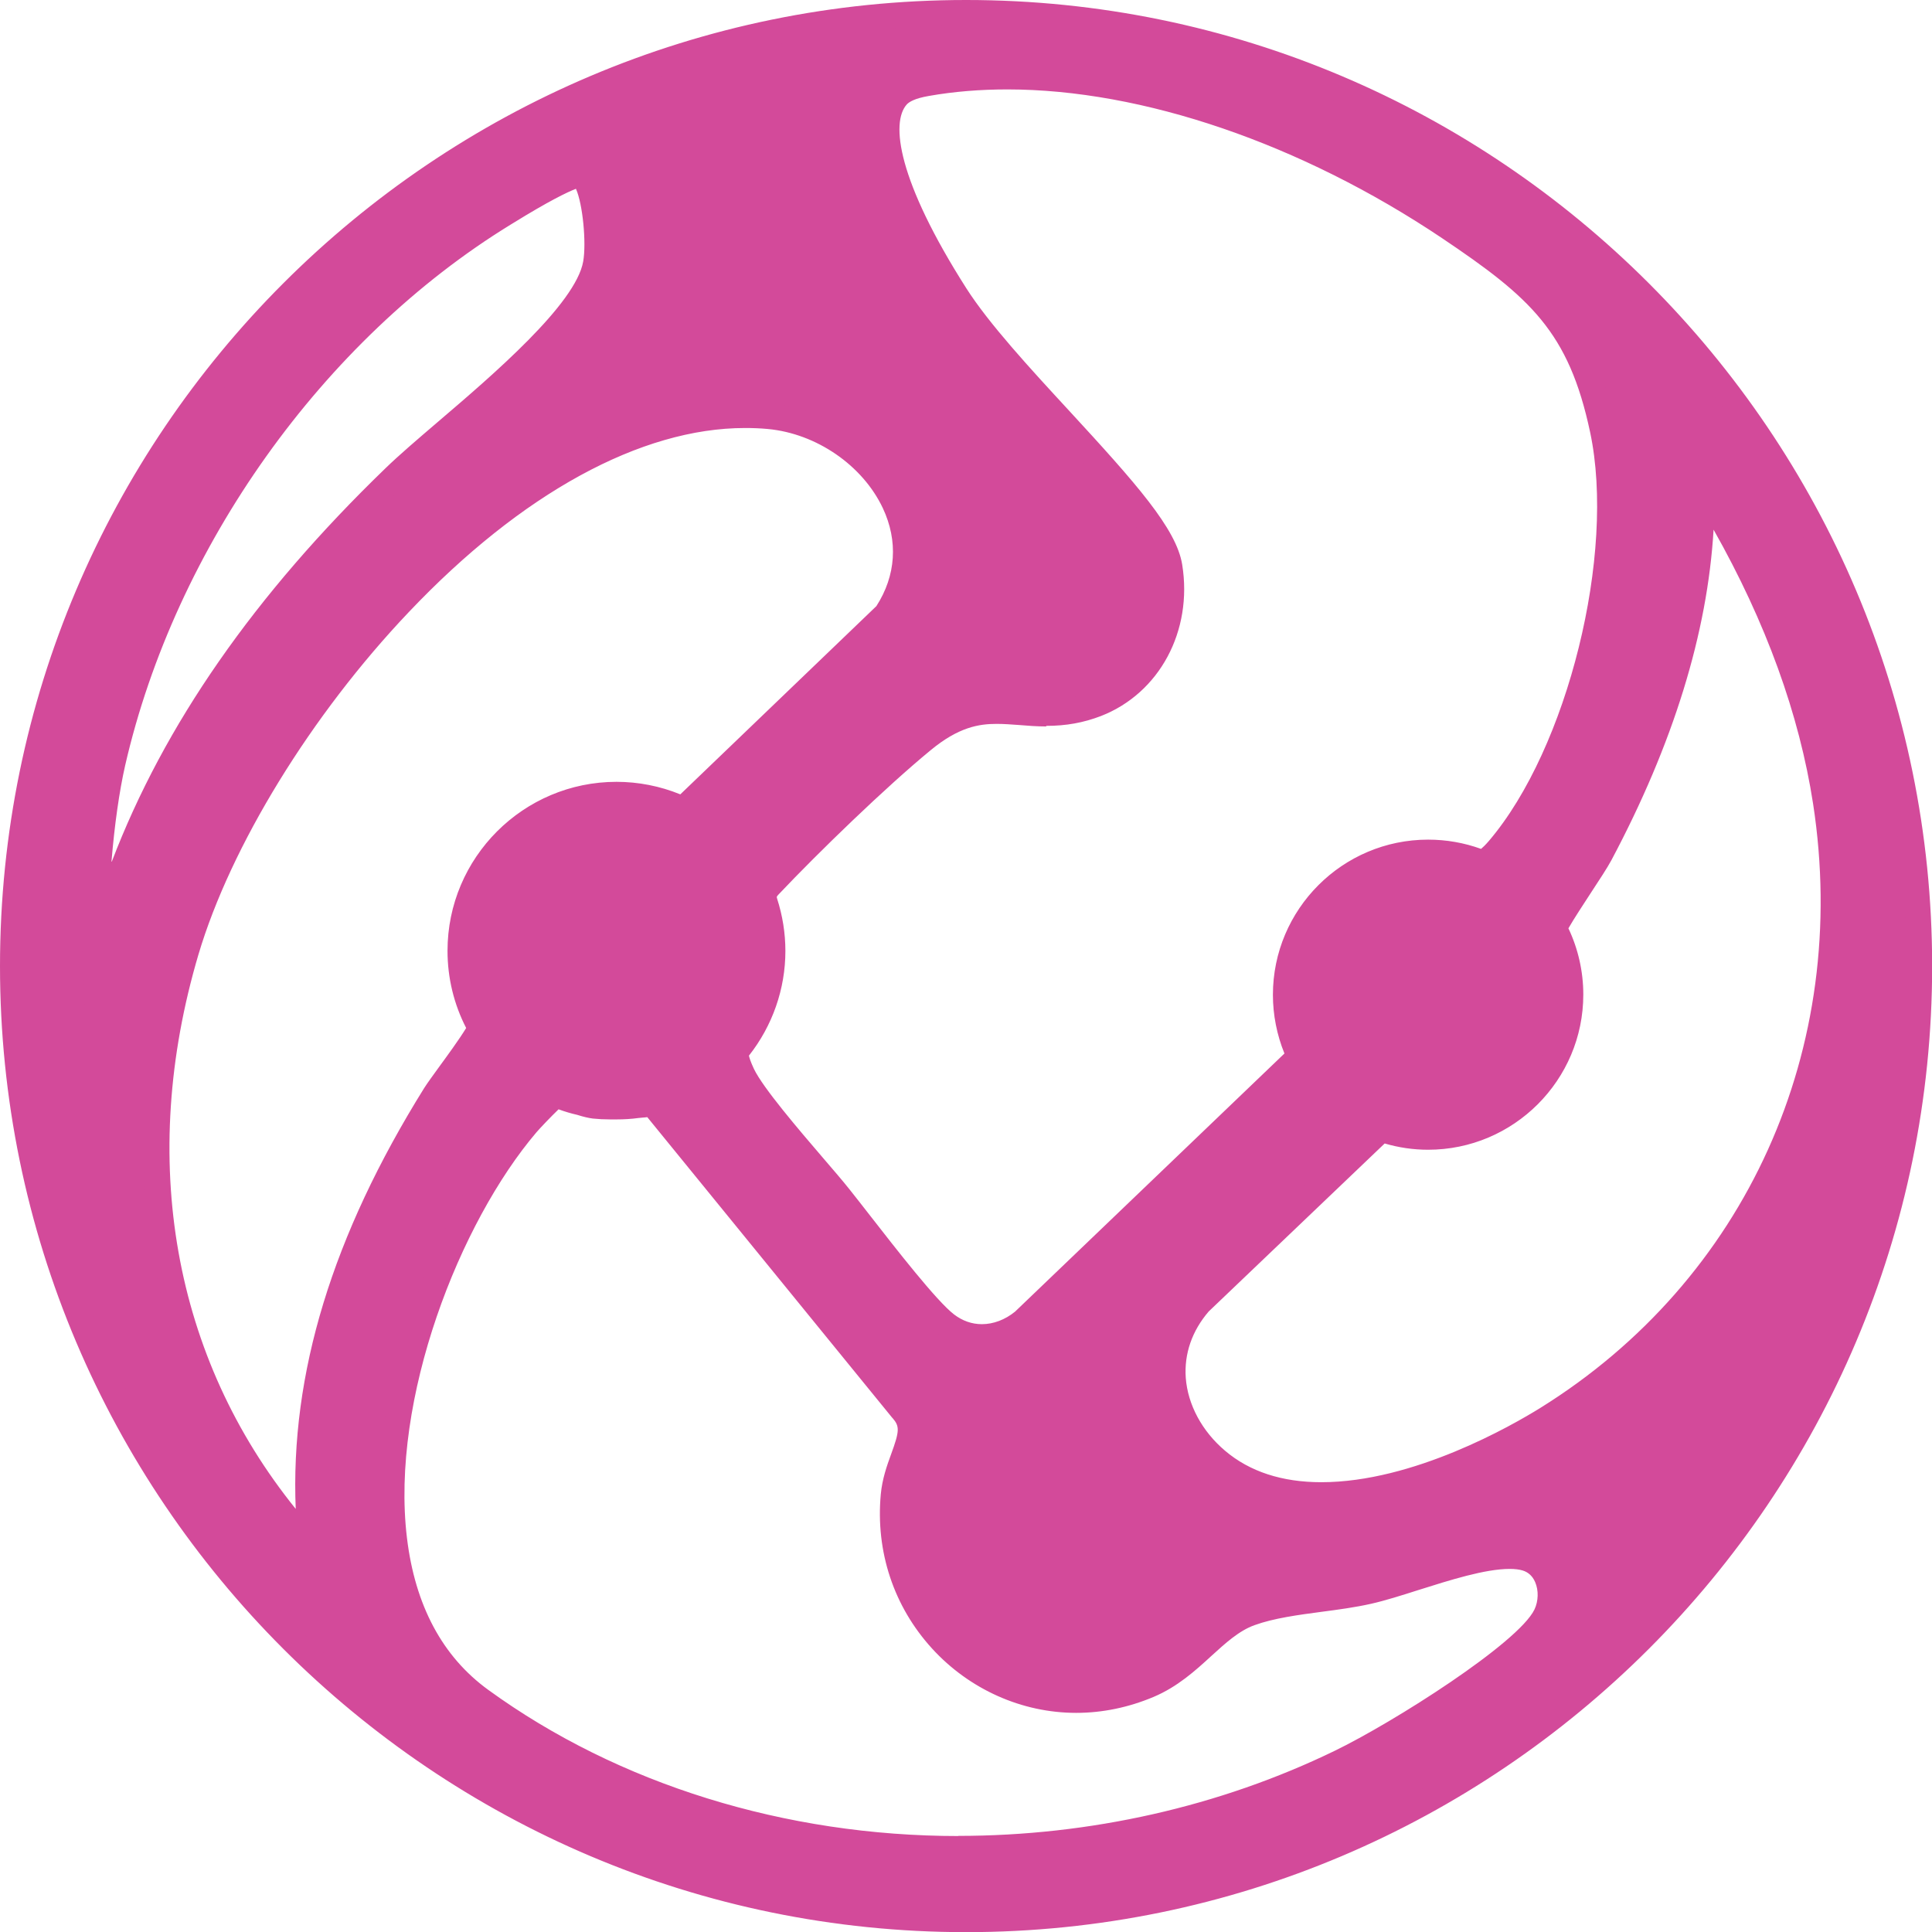
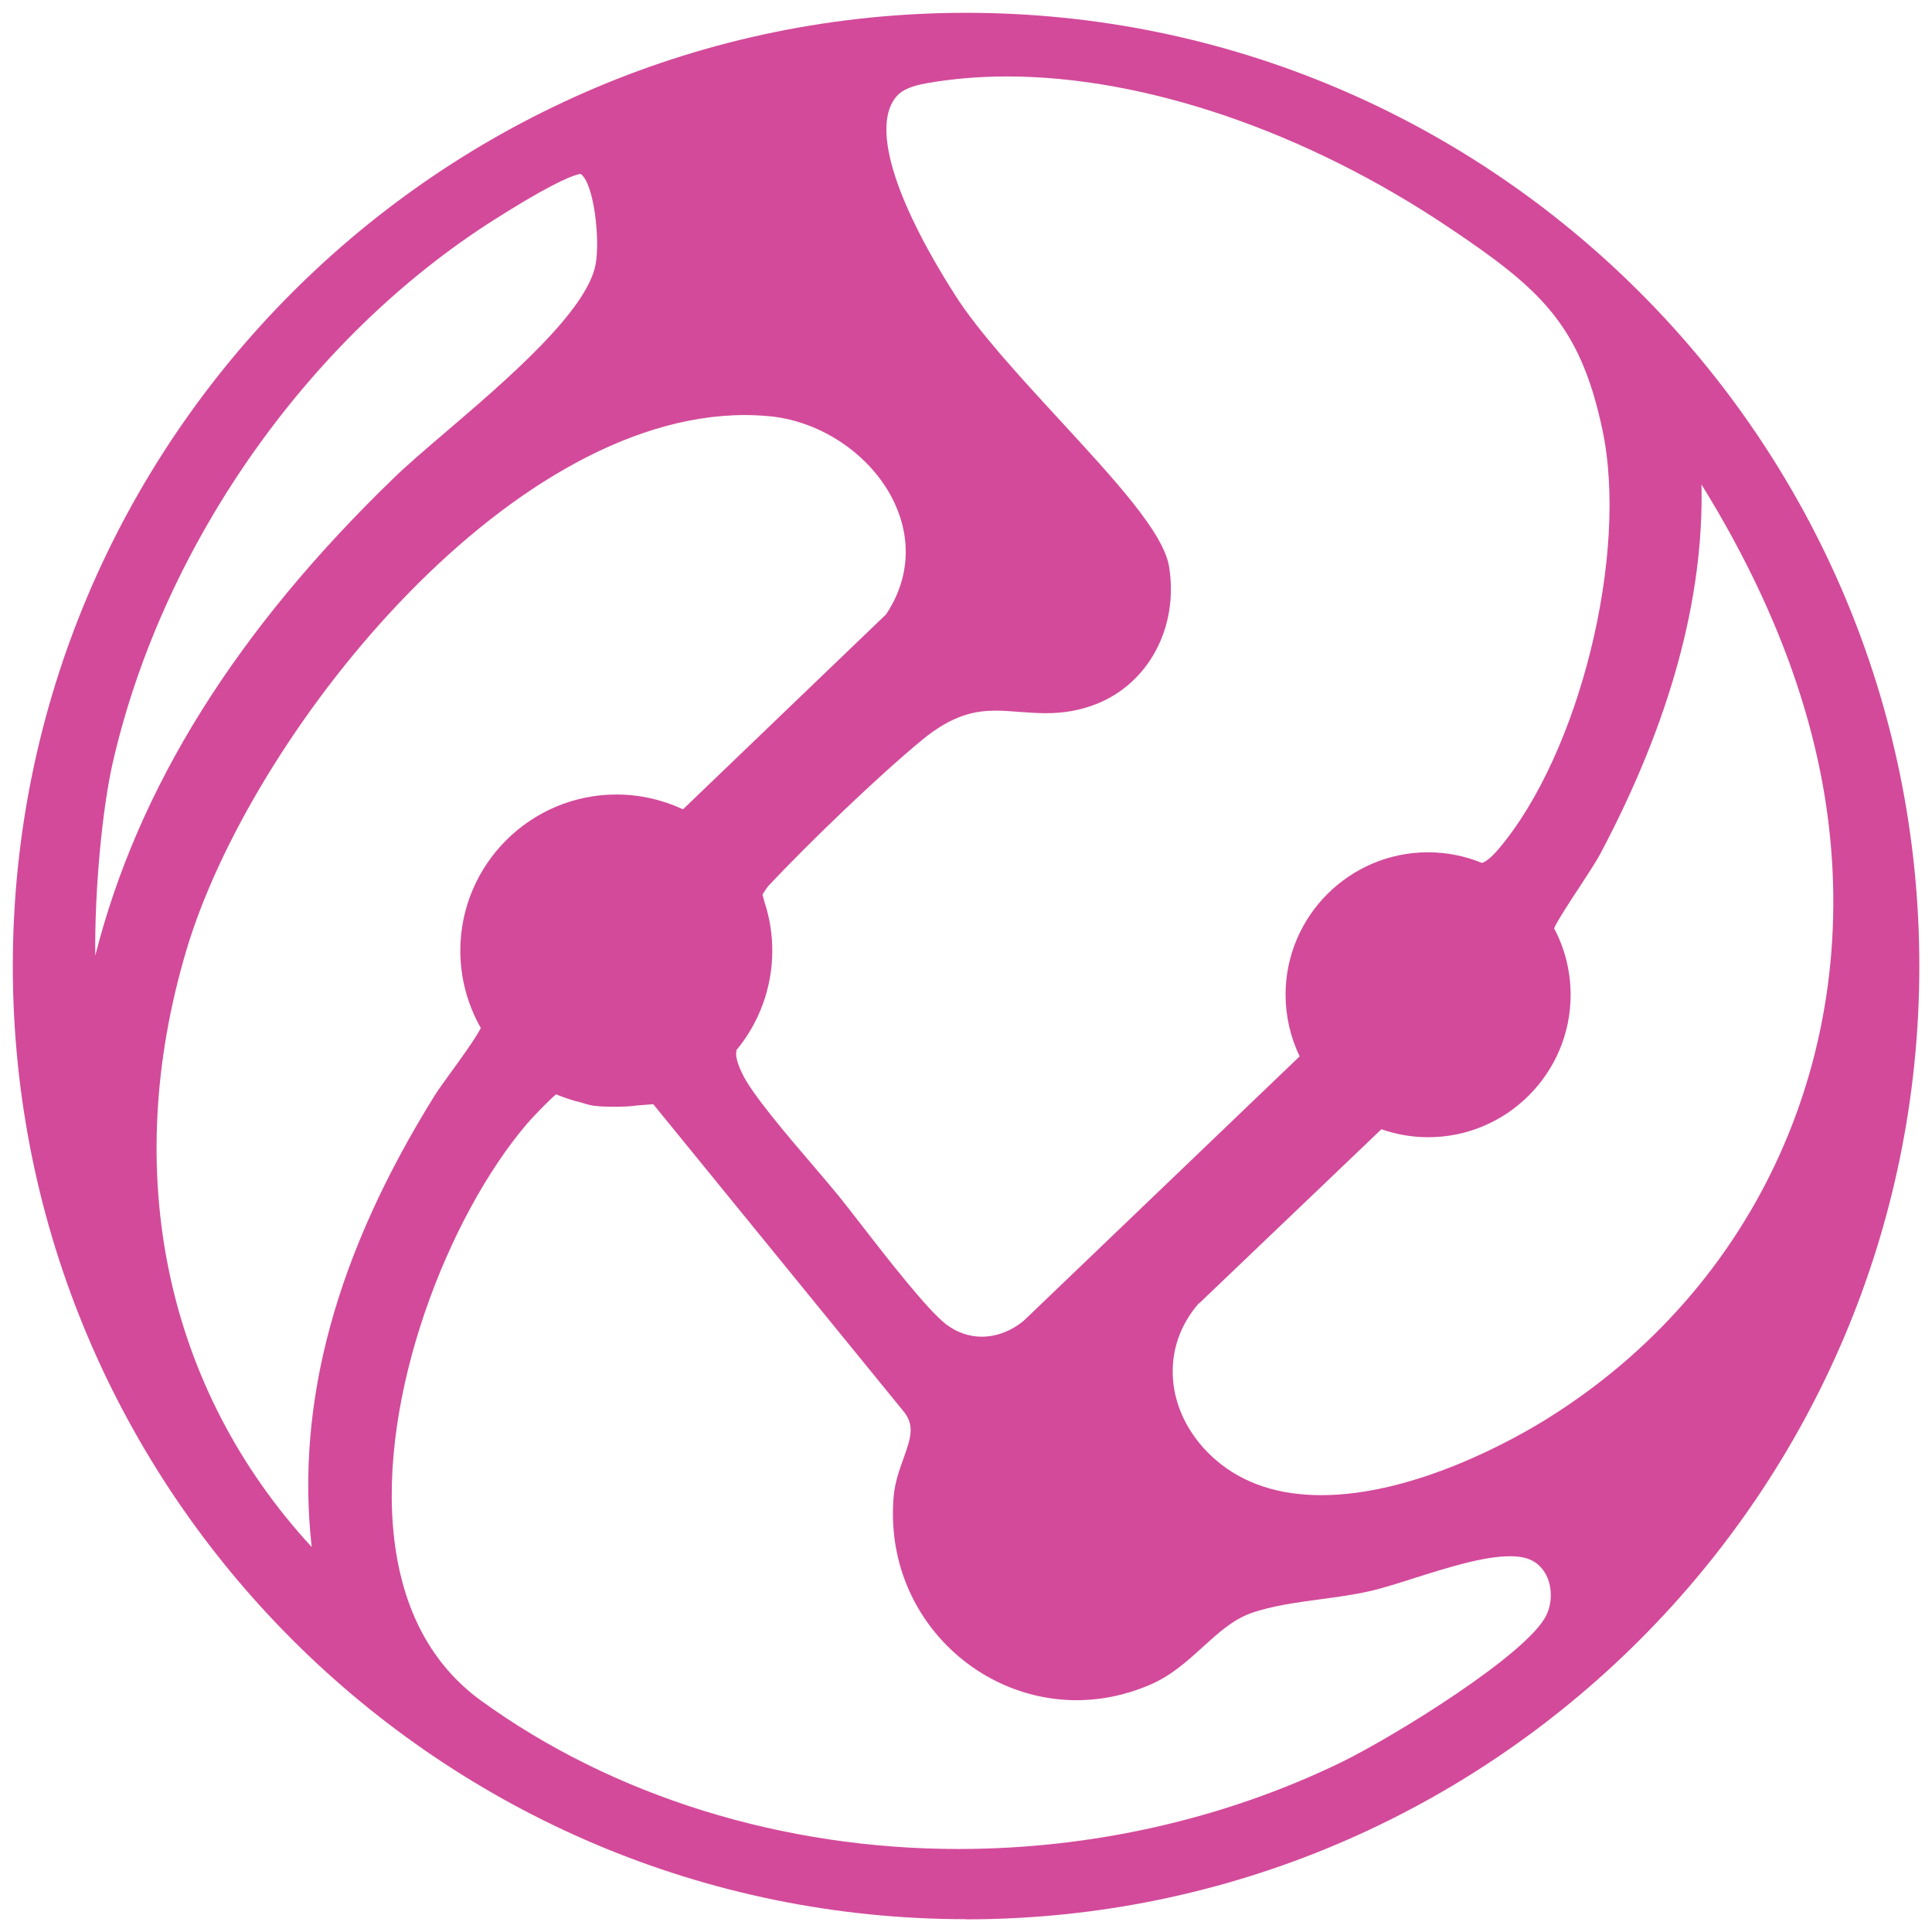
<svg xmlns="http://www.w3.org/2000/svg" version="1.1" width="135.69" height="135.69">
  <svg id="SvgjsSvg1003" data-name="Layer 2" viewBox="0 0 135.69 135.69">
    <defs>
      <style>
      .cls-1 {
        fill: #d34a9a;
      }
    </style>
    </defs>
    <g id="SvgjsG1002" data-name="Layer 1">
      <g>
        <path class="cls-1" d="M67.85,134.79C30.93,134.79.9,104.76.9,67.85S30.93.9,67.85.9s66.95,30.03,66.95,66.95-30.03,66.95-66.95,66.95ZM39.04,76.87c-.48.4-1.69,1.65-2.04,2.07-5.52,6.48-10.5,19.16-9.31,29.17.6,5.02,2.65,8.82,6.08,11.32,9.28,6.73,21.19,10.43,33.55,10.43,9.37,0,18.64-2.1,26.82-6.06,3.77-1.83,13.14-7.63,14.46-10.35.4-.82.42-1.85.07-2.67-.2-.46-.61-1.07-1.44-1.33-.32-.1-.72-.15-1.18-.15-1.87,0-4.42.81-6.67,1.52-1.19.38-2.32.74-3.26.95-1.08.24-2.24.4-3.37.55-1.71.23-3.48.47-4.92.99-1.26.46-2.27,1.38-3.34,2.35-1.11,1.01-2.26,2.06-3.8,2.7-1.65.7-3.37,1.05-5.09,1.05-3.56,0-7.01-1.54-9.46-4.22-2.52-2.76-3.71-6.36-3.37-10.14.09-.96.4-1.83.68-2.6.56-1.55.81-2.4-.06-3.41l-17.51-21.49c-.26.02-1.13.09-1.13.09-.44.06-.93.09-1.42.09h-.25s-.21,0-.21,0c-.37,0-.73-.02-1.09-.06-.27-.03-.59-.11-1.01-.25-.53-.12-1.13-.32-1.71-.56ZM52.33,29.15c-16.89,0-34.81,22.64-39.25,37.62-4.65,15.67-1.43,30.77,8.81,41.88-1.13-10.19,1.72-20.61,8.67-31.76.2-.32.59-.86,1.04-1.48.68-.94,1.76-2.41,2.17-3.21-.94-1.65-1.44-3.52-1.44-5.43,0-6.05,4.92-10.97,10.97-10.97,1.61,0,3.21.36,4.67,1.04l14.27-13.7c1.61-2.43,1.81-5.21.57-7.85-1.55-3.28-5.09-5.72-8.8-6.06-.55-.05-1.12-.08-1.69-.08ZM84.21,91.52c-1.32,1.5-1.97,3.36-1.83,5.33.15,2.13,1.27,4.22,3.07,5.74,1.9,1.61,4.37,2.42,7.34,2.42,6.72,0,13.82-4.09,15.84-5.35,14.78-9.19,22.28-25.79,19.59-43.33-1.12-7.28-4.05-14.77-8.72-22.3.18,8-2.21,16.72-7.13,25.98-.27.5-.82,1.35-1.41,2.25-.61.92-1.6,2.43-1.81,2.94.76,1.43,1.16,3.04,1.16,4.67,0,5.51-4.49,10-10,10-1.13,0-2.23-.19-3.29-.56l-12.8,12.23ZM51.73,73.78c-.06.22-.08.64.42,1.66.69,1.44,3.17,4.33,4.98,6.45.71.83,1.35,1.58,1.81,2.15.4.49.92,1.17,1.51,1.93,1.87,2.41,4.69,6.04,6.01,7.05.74.56,1.6.86,2.49.86,1.03,0,2.08-.4,2.95-1.12l19.38-18.57c-.65-1.34-.99-2.83-.99-4.33,0-5.51,4.49-10,10-10,1.31,0,2.59.25,3.8.75.32-.12.7-.44,1.15-.97,5.68-6.68,9.16-20.73,7.3-29.47-1.57-7.39-4.35-9.88-10.79-14.2-10.03-6.73-21.34-10.6-31.02-10.6-1.96,0-3.87.16-5.67.48-1.01.18-1.69.46-2.06.88-1.8,2-.31,7.11,4.09,14.01,1.63,2.56,4.53,5.71,7.33,8.75,3.92,4.26,7.31,7.93,7.69,10.32.68,4.24-1.44,8.21-5.15,9.65-1.11.43-2.23.63-3.51.63h0c-.63,0-1.24-.05-1.83-.09-.57-.04-1.11-.09-1.65-.09-1.41,0-3.02.25-5.21,2.06-3.17,2.61-7.95,7.23-10.74,10.19-.16.17-.32.43-.47.67.05.19.1.37.15.55.35,1.05.54,2.21.54,3.39,0,2.56-.9,5.05-2.54,7.01ZM40.8,12.21c-.37.04-1.57.41-5.26,2.7l-.17.11c-13.36,8.2-23.88,22.97-27.45,38.54-.71,3.1-1.28,8.75-1.23,13.56,3-11.83,9.92-22.88,21.01-33.59.92-.89,2.17-1.96,3.61-3.19,4.2-3.59,9.96-8.51,10.53-11.82.31-1.78-.13-5.62-1.04-6.29Z" />
-         <path class="cls-1" d="M67.85,1.8c36.47,0,66.05,29.57,66.05,66.05s-29.57,66.05-66.05,66.05S1.8,104.33,1.8,67.85,31.37,1.8,67.85,1.8M73.48,49.18c-1.19,0-2.31-.18-3.48-.18-1.7,0-3.5.38-5.78,2.26-3.18,2.62-7.97,7.24-10.82,10.26-.31.33-.56.79-.78,1.18.09.3.17.6.25.89.33,1,.51,2.06.51,3.17,0,2.5-.92,4.79-2.43,6.55-.24.57-.21,1.24.4,2.51,1.02,2.11,5.2,6.65,6.9,8.77,1.72,2.13,5.84,7.73,7.68,9.13.93.71,1.99,1.04,3.04,1.04,1.25,0,2.49-.47,3.53-1.33l19.5-18.69c.15-.2.24-.4.3-.61-.69-1.28-1.08-2.74-1.08-4.3,0-5.03,4.07-9.1,9.1-9.1,1.32,0,2.58.29,3.72.79.55-.07,1.14-.41,1.92-1.33,5.95-6.99,9.39-21.35,7.5-30.24-1.66-7.81-4.8-10.49-11.17-14.76-8.85-5.94-20.55-10.75-31.52-10.75-1.97,0-3.92.16-5.83.49-.91.16-1.94.45-2.57,1.16-.73.82-3.12,3.91,4,15.09,3.84,6.02,14.29,14.97,14.89,18.73.58,3.65-1.07,7.3-4.58,8.67-1.16.45-2.2.57-3.18.57M6.38,73.36c2.18-15.72,10.8-28.43,21.94-39.19,3.73-3.61,13.58-10.72,14.41-15.51.28-1.63.06-6.44-1.59-7.3-.07-.04-.16-.05-.27-.05-1.27,0-5,2.35-5.97,2.94-13.78,8.46-24.23,23.32-27.86,39.1-1.14,4.96-1.82,15.21-.66,20M23.19,111.25c-2.23-12.25,1.77-23.64,8.15-33.89.6-.97,3.11-4.1,3.45-5.24-.98-1.55-1.55-3.39-1.55-5.36,0-5.56,4.51-10.07,10.07-10.07,1.71,0,3.33.43,4.74,1.19.07-.01.14-.03.2-.05l14.69-14.11c4.56-6.73-1.47-14.71-8.84-15.39-.59-.05-1.18-.08-1.77-.08-17.44,0-35.65,23.22-40.11,38.26-4.87,16.41-1.47,32.82,10.97,44.74M100.31,78.95c-1.18,0-2.31-.23-3.35-.64-.08,0-.17.02-.25.03l-13.12,12.53c-3.42,3.88-2.52,9.19,1.28,12.41,2.23,1.89,4.99,2.64,7.92,2.64,5.72,0,12.07-2.84,16.32-5.49,15.15-9.42,22.71-26.57,20-44.23-1.42-9.26-5.55-17.92-10.75-25.58,1.23,10.13-2.08,20.12-6.78,28.97-.62,1.18-3.15,4.67-3.33,5.48-.02.09,0,.23.03.39.72,1.31,1.14,2.81,1.14,4.4,0,5.03-4.07,9.1-9.1,9.1M67.32,130.75c9.4,0,18.82-2.08,27.21-6.15,3.39-1.64,13.34-7.6,14.87-10.77.93-1.93.26-4.56-1.91-5.24-.43-.13-.92-.19-1.45-.19-3.04,0-7.47,1.9-10.13,2.49-2.66.59-5.9.66-8.41,1.57-2.79,1.02-4.33,3.88-7.18,5.07-1.59.67-3.2.98-4.75.98-6.82,0-12.61-5.97-11.93-13.38.23-2.52,2.28-4.5.41-6.68l-17.79-21.83c-.53.03-1.07.08-1.61.13-.44.06-.89.09-1.34.09-.07,0-.14,0-.22,0-.08,0-.17,0-.25,0-.33,0-.66-.01-.99-.05-.23-.03-.52-.11-.83-.21-.6-.14-1.17-.33-1.72-.57-.14-.03-.27-.05-.38-.05-.05,0-.1,0-.14.02-.31.08-2.12,1.98-2.47,2.39-8.28,9.73-15.39,32.86-3.06,41.8,9.84,7.14,21.94,10.6,34.08,10.6M67.85,0C30.44,0,0,30.44,0,67.85s30.44,67.85,67.85,67.85,67.85-30.44,67.85-67.85S105.26,0,67.85,0h0ZM73.48,50.98c1.4,0,2.61-.22,3.84-.69,4.11-1.6,6.46-5.97,5.71-10.63-.4-2.53-3.27-5.74-7.92-10.79-2.78-3.01-5.65-6.13-7.24-8.62-4.83-7.58-5.33-11.65-4.18-12.92.16-.17.55-.42,1.54-.59,1.75-.31,3.61-.46,5.52-.46,9.5,0,20.63,3.81,30.52,10.44,6.22,4.18,8.91,6.58,10.41,13.64,1.81,8.52-1.57,22.2-7.11,28.7-.24.28-.42.45-.55.56-1.19-.43-2.44-.65-3.72-.65-6.01,0-10.9,4.89-10.9,10.9,0,1.41.28,2.82.81,4.12l-18.92,18.13c-.7.57-1.52.88-2.33.88-.7,0-1.36-.23-1.95-.68-1.23-.94-4.12-4.66-5.85-6.88-.6-.77-1.13-1.45-1.53-1.95-.47-.59-1.1-1.32-1.83-2.17-1.68-1.96-4.21-4.91-4.85-6.25-.24-.51-.32-.79-.35-.93,1.65-2.09,2.56-4.68,2.56-7.35,0-1.25-.2-2.49-.58-3.67-.01-.04-.02-.09-.03-.13.05-.08.1-.15.15-.19,2.78-2.94,7.52-7.53,10.66-10.11,1.97-1.63,3.4-1.85,4.64-1.85.51,0,1.03.04,1.58.08.6.05,1.23.1,1.9.1h0ZM7.83,60.51c.21-2.55.55-4.95.96-6.75,3.52-15.34,13.89-29.89,27.05-37.97l.18-.11c2.54-1.57,3.81-2.18,4.43-2.42.48,1.07.74,3.79.51,5.1-.52,2.99-6.36,7.99-10.23,11.29-1.45,1.24-2.71,2.32-3.65,3.23-9.2,8.89-15.56,18.02-19.23,27.64h0ZM20.79,106c-8.61-10.64-11.12-24.56-6.85-38.97,2.26-7.6,7.91-16.82,14.77-24.04,7.91-8.34,16.3-12.93,23.62-12.93.54,0,1.08.02,1.6.07,3.41.32,6.65,2.55,8.07,5.55,1.09,2.31.93,4.75-.45,6.89l-13.77,13.22c-1.42-.58-2.95-.88-4.48-.88-6.54,0-11.87,5.32-11.87,11.87,0,1.9.45,3.75,1.31,5.42-.48.79-1.38,2.02-1.87,2.69-.48.66-.85,1.17-1.08,1.53-6.44,10.34-9.42,20.07-9.02,29.58h0ZM110.16,65.19c.36-.63,1.08-1.73,1.55-2.45.63-.96,1.17-1.78,1.46-2.32,4.35-8.18,6.75-15.96,7.18-23.22,3.68,6.51,6.02,12.97,6.99,19.26,2.64,17.18-4.71,33.44-19.17,42.43-1.97,1.22-8.89,5.21-15.37,5.21-2.75,0-5.03-.74-6.76-2.21-1.62-1.37-2.62-3.24-2.76-5.12-.12-1.69.44-3.3,1.61-4.66l12.36-11.8c.99.29,2.01.44,3.05.44,6.01,0,10.9-4.89,10.9-10.9,0-1.61-.36-3.21-1.05-4.66h0ZM67.32,128.95c-12.17,0-23.9-3.64-33.02-10.26-3.23-2.34-5.15-5.94-5.72-10.69-1.17-9.76,3.71-22.15,9.1-28.48.24-.28,1.02-1.1,1.55-1.61.43.16.87.29,1.31.39.44.14.79.22,1.1.26.39.04.78.06,1.21.06.08,0,.16,0,.23,0,.08,0,.16,0,.23,0,.51,0,1.03-.03,1.54-.1l.31-.03c.1,0,.2-.02.3-.03l17.2,21.11.02.02.02.02c.49.57.48.9-.11,2.51-.3.82-.63,1.75-.73,2.83-.37,4.03.91,7.88,3.6,10.83,2.62,2.87,6.31,4.52,10.12,4.52,1.85,0,3.68-.38,5.44-1.12,1.68-.71,2.94-1.85,4.05-2.87,1-.91,1.95-1.78,3.04-2.17,1.35-.49,3.07-.72,4.73-.94,1.15-.15,2.34-.31,3.45-.56.98-.22,2.12-.58,3.34-.97,2.19-.69,4.67-1.48,6.4-1.48.37,0,.68.04.91.11.4.12.7.4.88.82.25.58.23,1.33-.05,1.92-1.14,2.36-9.91,7.93-14.04,9.93-8.06,3.91-17.19,5.97-26.43,5.97h0Z" />
      </g>
    </g>
  </svg>
  <style>@media (prefers-color-scheme: light) { :root { filter: none; } }
@media (prefers-color-scheme: dark) { :root { filter: none; } }
</style>
</svg>